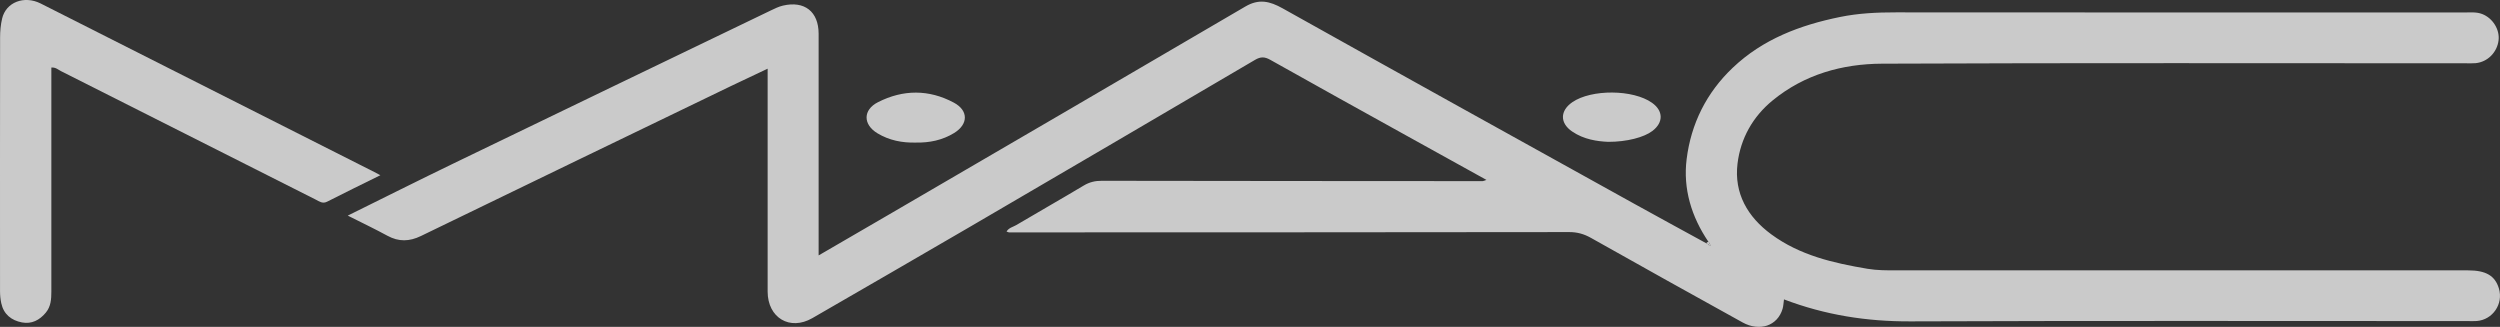
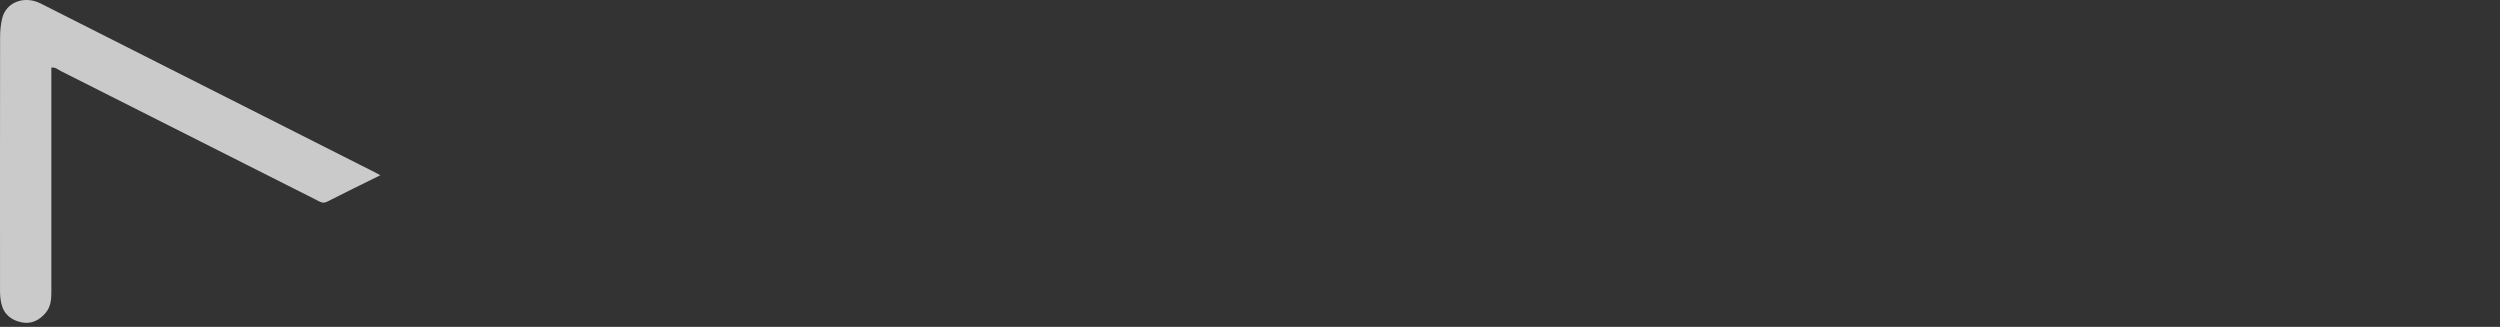
<svg xmlns="http://www.w3.org/2000/svg" id="Layer_2" viewBox="0 0 820.83 107.33">
  <rect x="0" y="0" width="820.83" height="107.33" fill="#333333" stroke="none" />
  <defs>
    <style>
      .cls-1 {
        fill: #ffffff;
      }

      .cls-2 {
        opacity: .74;
      }
    </style>
  </defs>
  <g id="objects">
    <g class="cls-2">
-       <path class="cls-1" d="M560.89,79.33c-5.54-8.2-8.33-17.34-7.11-27.1,1.45-11.62,6.5-21.77,15.11-29.96,9.91-9.43,22.12-14.01,35.23-16.69,6.07-1.24,12.2-1.53,18.39-1.52,62.2.05,124.4.03,186.6.04,1.97,0,3.97-.23,5.88.51,3.46,1.35,5.78,5.06,5.37,8.6-.46,3.98-3.6,7.15-7.54,7.53-1.09.1-2.2.04-3.31.04-63.86,0-127.71-.15-191.57.13-13.03.06-25.47,3.51-35.89,12.03-6.57,5.37-10.57,12.53-11.57,20.79-1.17,9.75,3.3,17.48,11.09,23.21,9.39,6.91,20.39,9.43,31.62,11.32,3.18.53,6.36.51,9.55.51,62.53,0,125.06,0,187.6,0,5.89,0,8.87,1.76,10.13,5.95,1.52,5.06-2,10.26-7.27,10.68-.99.08-1.98.02-2.98.02-60.99,0-121.98-.14-182.96.1-14.29.06-27.99-2.07-41.52-7.22-.16,1.11-.18,2.15-.47,3.12-1.65,5.54-7.47,7.57-13.13,4.44-16.62-9.19-33.21-18.42-49.75-27.74-2.29-1.29-4.51-1.92-7.14-1.92-61.32.08-122.64.09-183.96.1-.19,0-.38-.13-.81-.28.76-1.27,2.15-1.5,3.19-2.12,7.37-4.36,14.82-8.59,22.17-12.99,1.89-1.13,3.75-1.56,5.92-1.55,41.69.07,83.37.09,125.06.11.26,0,.53-.17,1.23-.4-9.02-4.99-17.7-9.79-26.37-14.6-14.87-8.25-29.77-16.48-44.59-24.82-1.85-1.04-3.17-1.08-5.01,0-31.33,18.41-62.69,36.77-94.07,55.09-17.06,9.96-34.19,19.82-51.29,29.71-7.36,4.25-14.67-.09-14.68-8.72-.02-23.03,0-46.07,0-69.1,0-1.21,0-2.42,0-4.08-4.15,1.96-8.07,3.79-11.97,5.67-33.96,16.41-67.94,32.8-101.87,49.27-3.78,1.83-7.26,1.94-10.98-.08-4.13-2.25-8.38-4.27-13.04-6.62,11.89-5.87,23.36-11.63,34.92-17.22,34.65-16.76,69.33-33.45,104-50.15,1.28-.62,2.59-1.26,3.96-1.58,7.08-1.66,11.71,1.96,11.72,9.23.03,23.7,0,47.39,0,71.09,0,.43,0,.85,0,1.7,7.91-4.6,15.56-9.03,23.2-13.48,38.98-22.73,77.99-45.42,116.91-68.24,4.45-2.61,7.99-1.77,12.22.59,38.5,21.54,77.1,42.91,115.69,64.3,7.77,4.31,15.58,8.54,23.37,12.81.29.16.57.31.86.47.06.3.17.6.52.37.07-.05-.1-.48-.16-.74-.17-.2-.33-.4-.5-.6Z" />
      <path class="cls-1" d="M124.87,57.54c-6.11,3.02-11.82,5.79-17.47,8.68-1.51.77-2.55-.09-3.67-.65-27.91-14.06-55.81-28.15-83.71-42.22-.94-.48-1.77-1.31-3.16-1.17,0,15.09,0,30.15,0,45.22,0,9.47.01,18.95,0,28.42,0,2.43-.16,4.83-1.83,6.84-2.05,2.47-4.66,3.81-7.83,3.2-3.48-.67-6.01-2.67-6.79-6.33-.27-1.28-.4-2.61-.4-3.92C0,67.85-.01,40.08.03,12.32c0-2.07.19-4.19.66-6.2C1.93.74,7.91-1.59,13.36,1.15c13.81,6.95,27.6,13.95,41.4,20.92,22.7,11.47,45.41,22.93,68.12,34.4.49.25.96.51,1.99,1.06Z" />
-       <path class="cls-1" d="M528.02,46.57c-3.51-.15-7.97-.75-11.84-3.4-4.07-2.78-4-6.82.07-9.62,6.28-4.31,19.97-4.2,26.16.2,3.74,2.65,3.79,6.46.14,9.24-2.75,2.1-8.4,3.6-14.54,3.58Z" />
-       <path class="cls-1" d="M300.7,46.81c-4.48.12-8.75-.72-12.61-3.05-4.77-2.88-4.79-7.69.18-10.21,8.25-4.19,16.71-4.24,24.91.15,4.83,2.58,4.78,7.09.09,9.97-3.84,2.36-8.11,3.23-12.57,3.14Z" />
-       <path class="cls-1" d="M561.03,80.3c-.29-.16-.57-.31-.86-.47.24-.17.48-.33.72-.5.17.2.33.4.5.6-.13.11-.25.24-.37.37Z" />
-       <path class="cls-1" d="M561.39,79.93c.06.26.23.69.16.74-.35.23-.47-.07-.52-.37.11-.13.23-.25.37-.37Z" />
    </g>
  </g>
</svg>